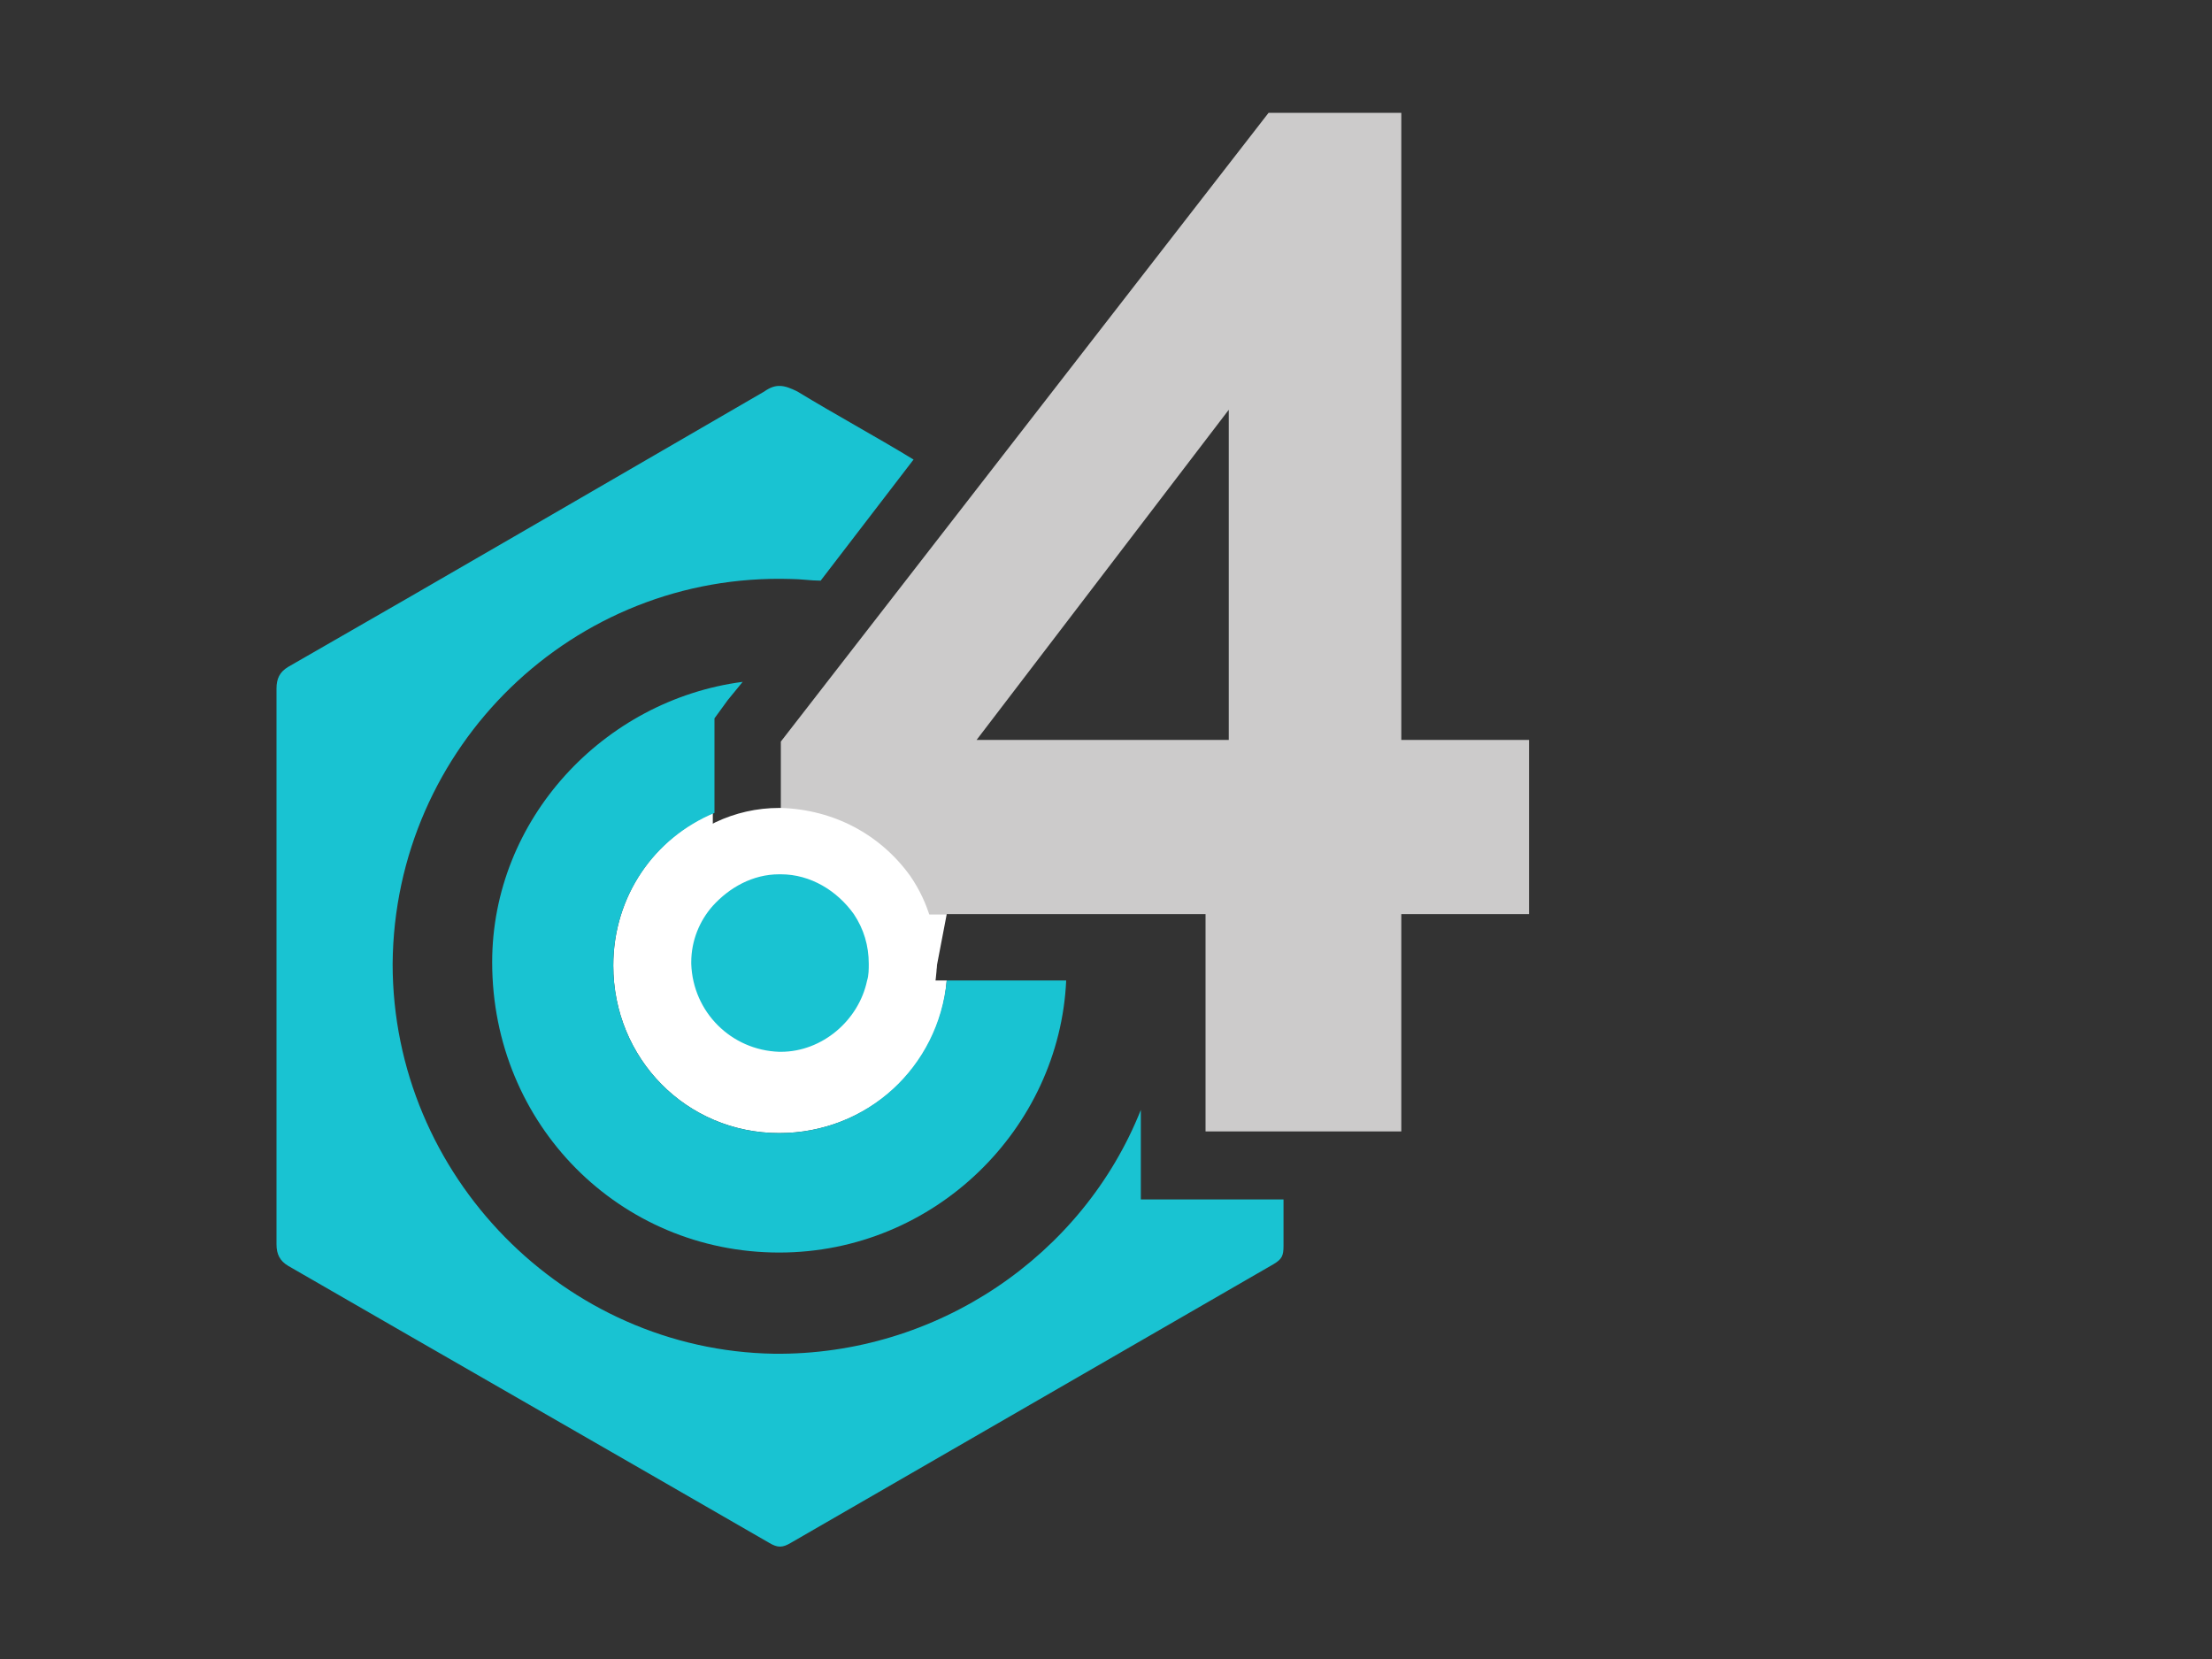
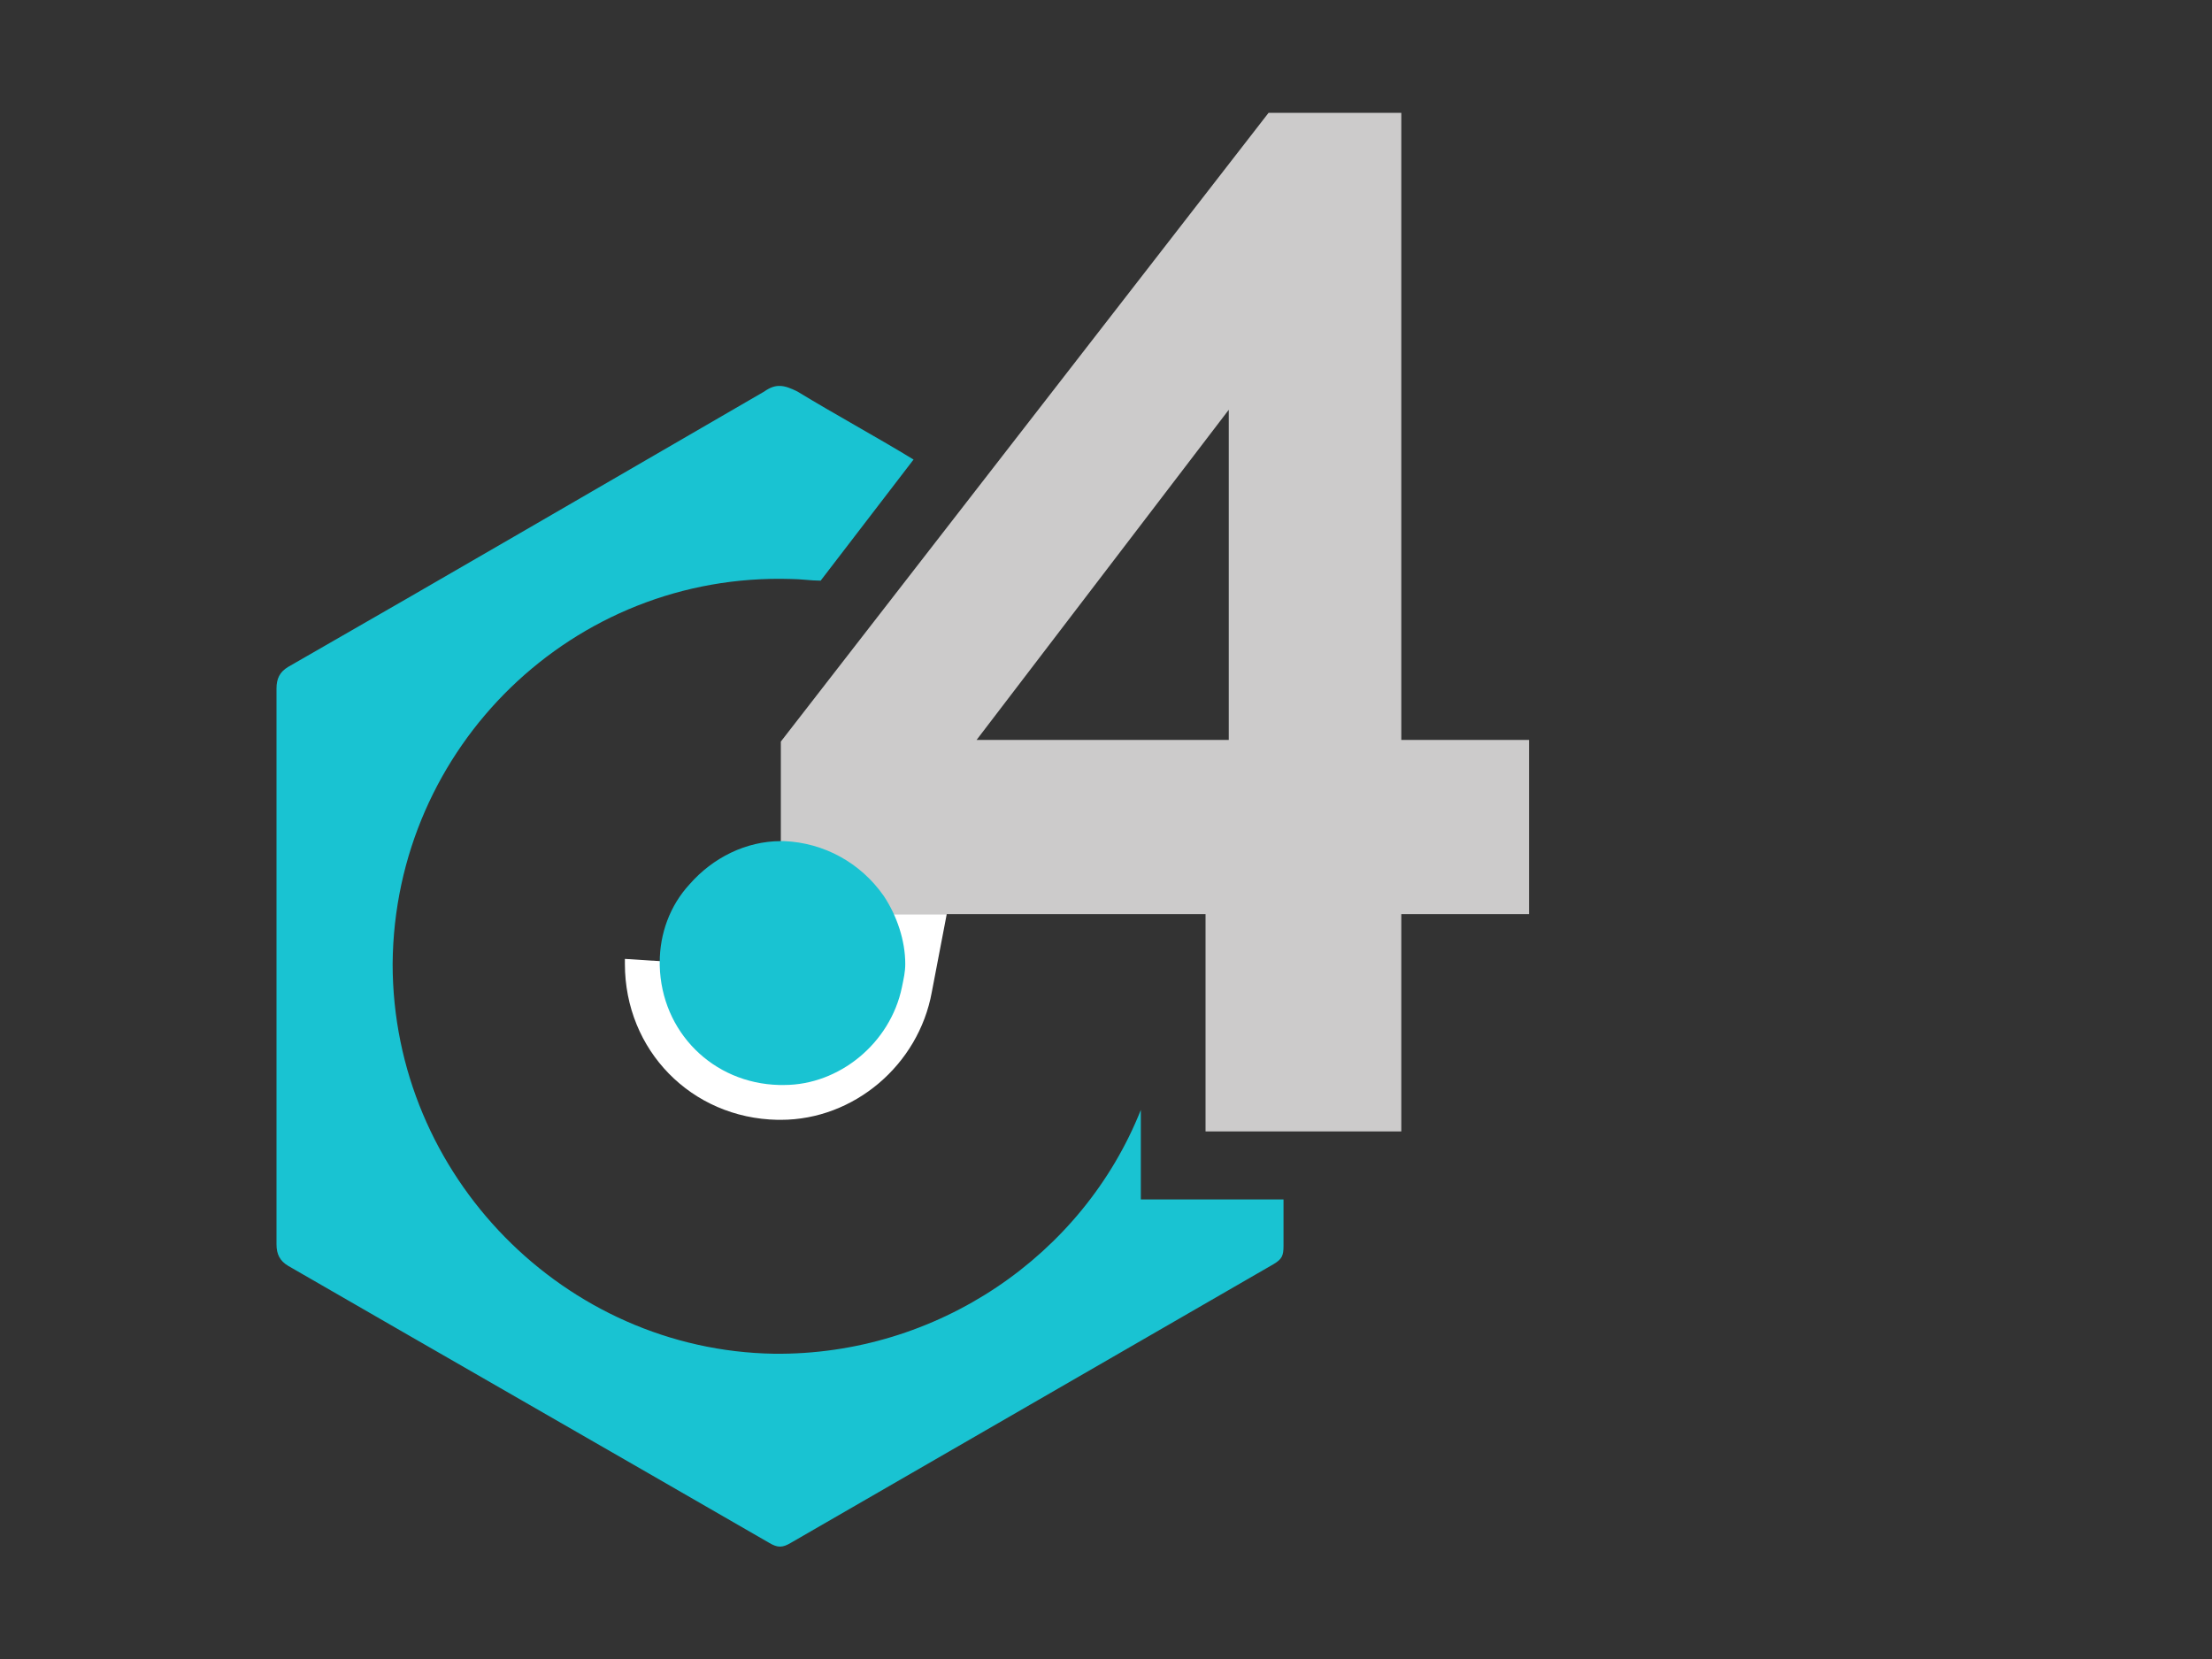
<svg xmlns="http://www.w3.org/2000/svg" version="1.1" id="Layer_1" x="0px" y="0px" width="640px" height="480px" viewBox="0 0 640 480" enable-background="new 0 0 640 480" xml:space="preserve">
  <rect x="0" y="0" width="640" height="480" fill="#333333" stroke="none" />
  <g>
-     <path fill="#FFFFFF" d="M177.44,279.36c0,26.88,21.12,48.48,48,48.48c25.44,0,46.56-19.2,48.48-44.16h-23.04   c-2.4,12-12.96,21.6-25.44,21.6c-14.4-0.48-25.44-11.52-25.44-25.92v-0.48c0,0,0,0,0-0.48c0-6.24,2.4-12,6.24-16.32V235.2   C189.44,242.4,177.44,259.2,177.44,279.36z" />
    <path fill="#19C3D2" d="M330.08,346.56v-19.2v-6.24c-16.8,42.24-59.04,71.04-106.08,70.56c-60.48-0.96-110.4-51.36-110.4-112.8   c0.48-62.88,52.32-113.28,115.2-111.36c2.88,0,5.76,0.48,8.64,0.48l26.88-35.04c-11.04-6.72-22.56-12.96-33.6-19.68   c-3.84-1.92-6.24-2.4-9.6,0c-45.6,26.4-91.68,53.28-137.76,79.68c-2.4,1.44-3.36,3.36-3.36,6.24c0,53.76,0,107.04,0,160.8   c0,2.88,0.96,4.8,3.36,6.24c46.56,26.88,92.64,53.28,139.2,80.16c2.4,1.44,3.84,1.44,6.24,0c46.56-26.88,93.12-53.76,139.68-80.64   c2.4-1.44,2.88-2.4,2.88-5.28c0-4.32,0-9.12,0-13.44H348.8h-18.72V346.56z" />
-     <path fill="#19C3D2" d="M142.4,278.4c0,47.04,36.96,84,83.04,84c45.12,0,81.12-36,83.04-78.72h-34.56   c-2.4,24.96-23.04,44.16-48.48,44.16c-26.88,0-48-21.6-48-48.48c0-20.16,12-36.96,29.28-44.16v-20.64v-6.72l3.84-5.28l4.32-5.28   C174.56,202.56,142.4,237.12,142.4,278.4z" />
    <g>
      <path fill="#ED5627" d="M225.44,314.88c-19.68-0.48-35.04-15.84-34.56-35.52v-0.96l19.2,0.48c0,8.64,7.2,15.84,15.84,16.32l0,0    c7.2,0,14.4-5.76,15.84-12.96l1.44-7.68h19.2l-1.92,11.52c-2.88,16.8-17.76,29.28-34.56,29.28L225.44,314.88z" />
      <path fill="#FFFFFF" d="M200.48,278.88c0,13.92,11.04,25.44,25.44,25.44h0.48c12,0,22.56-9.12,24.96-20.64l0,0    c-2.4,12-12.96,21.6-24.96,21.6h-0.48C211.52,304.8,200.48,293.28,200.48,278.88L200.48,278.88 M273.92,264.48h-23.04h-15.36    l-3.36,15.36c-0.48,2.88-3.36,5.28-6.24,5.28c-3.84,0-6.72-2.88-6.72-6.72h-23.52l-14.88-0.96v0.48v0.96    c0,24.96,19.2,44.64,44.16,45.12h0.96c21.12,0,39.84-15.84,43.68-36.96L273.92,264.48L273.92,264.48z" />
    </g>
    <path fill="#CCCBCB" d="M247.04,264.48H348.8v62.88h56.64v-62.88h36.96v-50.4h-36.96V32.64h-38.4L225.92,214.56v38.88   c0,0,0,0,0.48,0C235.04,253.44,242.72,257.76,247.04,264.48z M355.52,118.56v95.52h-72.96L355.52,118.56z" />
    <g>
      <path fill="#19C3D2" d="M225.44,313.92c-19.2-0.48-34.08-15.36-34.56-34.56l0,0v-0.96c0-8.16,2.88-16.32,8.64-22.56    c6.72-7.68,16.32-12.48,26.4-12.48h0.96c11.52,0.48,22.08,6.24,28.8,15.84c3.84,5.76,6.24,12.96,6.24,19.68    c0,2.4-0.48,4.32-0.96,6.72c-3.36,16.32-18.24,28.32-34.08,28.32H225.44z" />
-       <path fill="#FFFFFF" d="M225.92,252.96L225.92,252.96c8.64,0,16.32,4.8,21.12,11.52c2.88,4.32,4.32,9.12,4.32,14.4    c0,1.44,0,3.36-0.48,4.8c-2.4,11.52-12.96,20.64-24.96,20.64h-0.48c-13.92-0.48-24.96-11.52-25.44-25.44c0,0,0,0,0-0.48    c0-6.24,2.4-12,6.24-16.32c4.8-5.28,11.52-9.12,19.2-9.12H225.92L225.92,252.96L225.92,252.96 M225.92,233.76h-0.48l0,0    c-12.96,0-24.96,5.76-33.6,15.84c-6.72,8.16-10.56,18.24-10.56,28.8v1.44v0.48c0.96,24,20.16,42.72,44.16,43.2h0.96    c20.64,0,39.36-14.88,43.68-36c0.48-2.88,0.96-5.76,0.96-8.64c0-9.12-2.4-17.76-7.68-25.44    C254.72,241.44,241.28,234.24,225.92,233.76L225.92,233.76L225.92,233.76L225.92,233.76z" />
    </g>
  </g>
</svg>